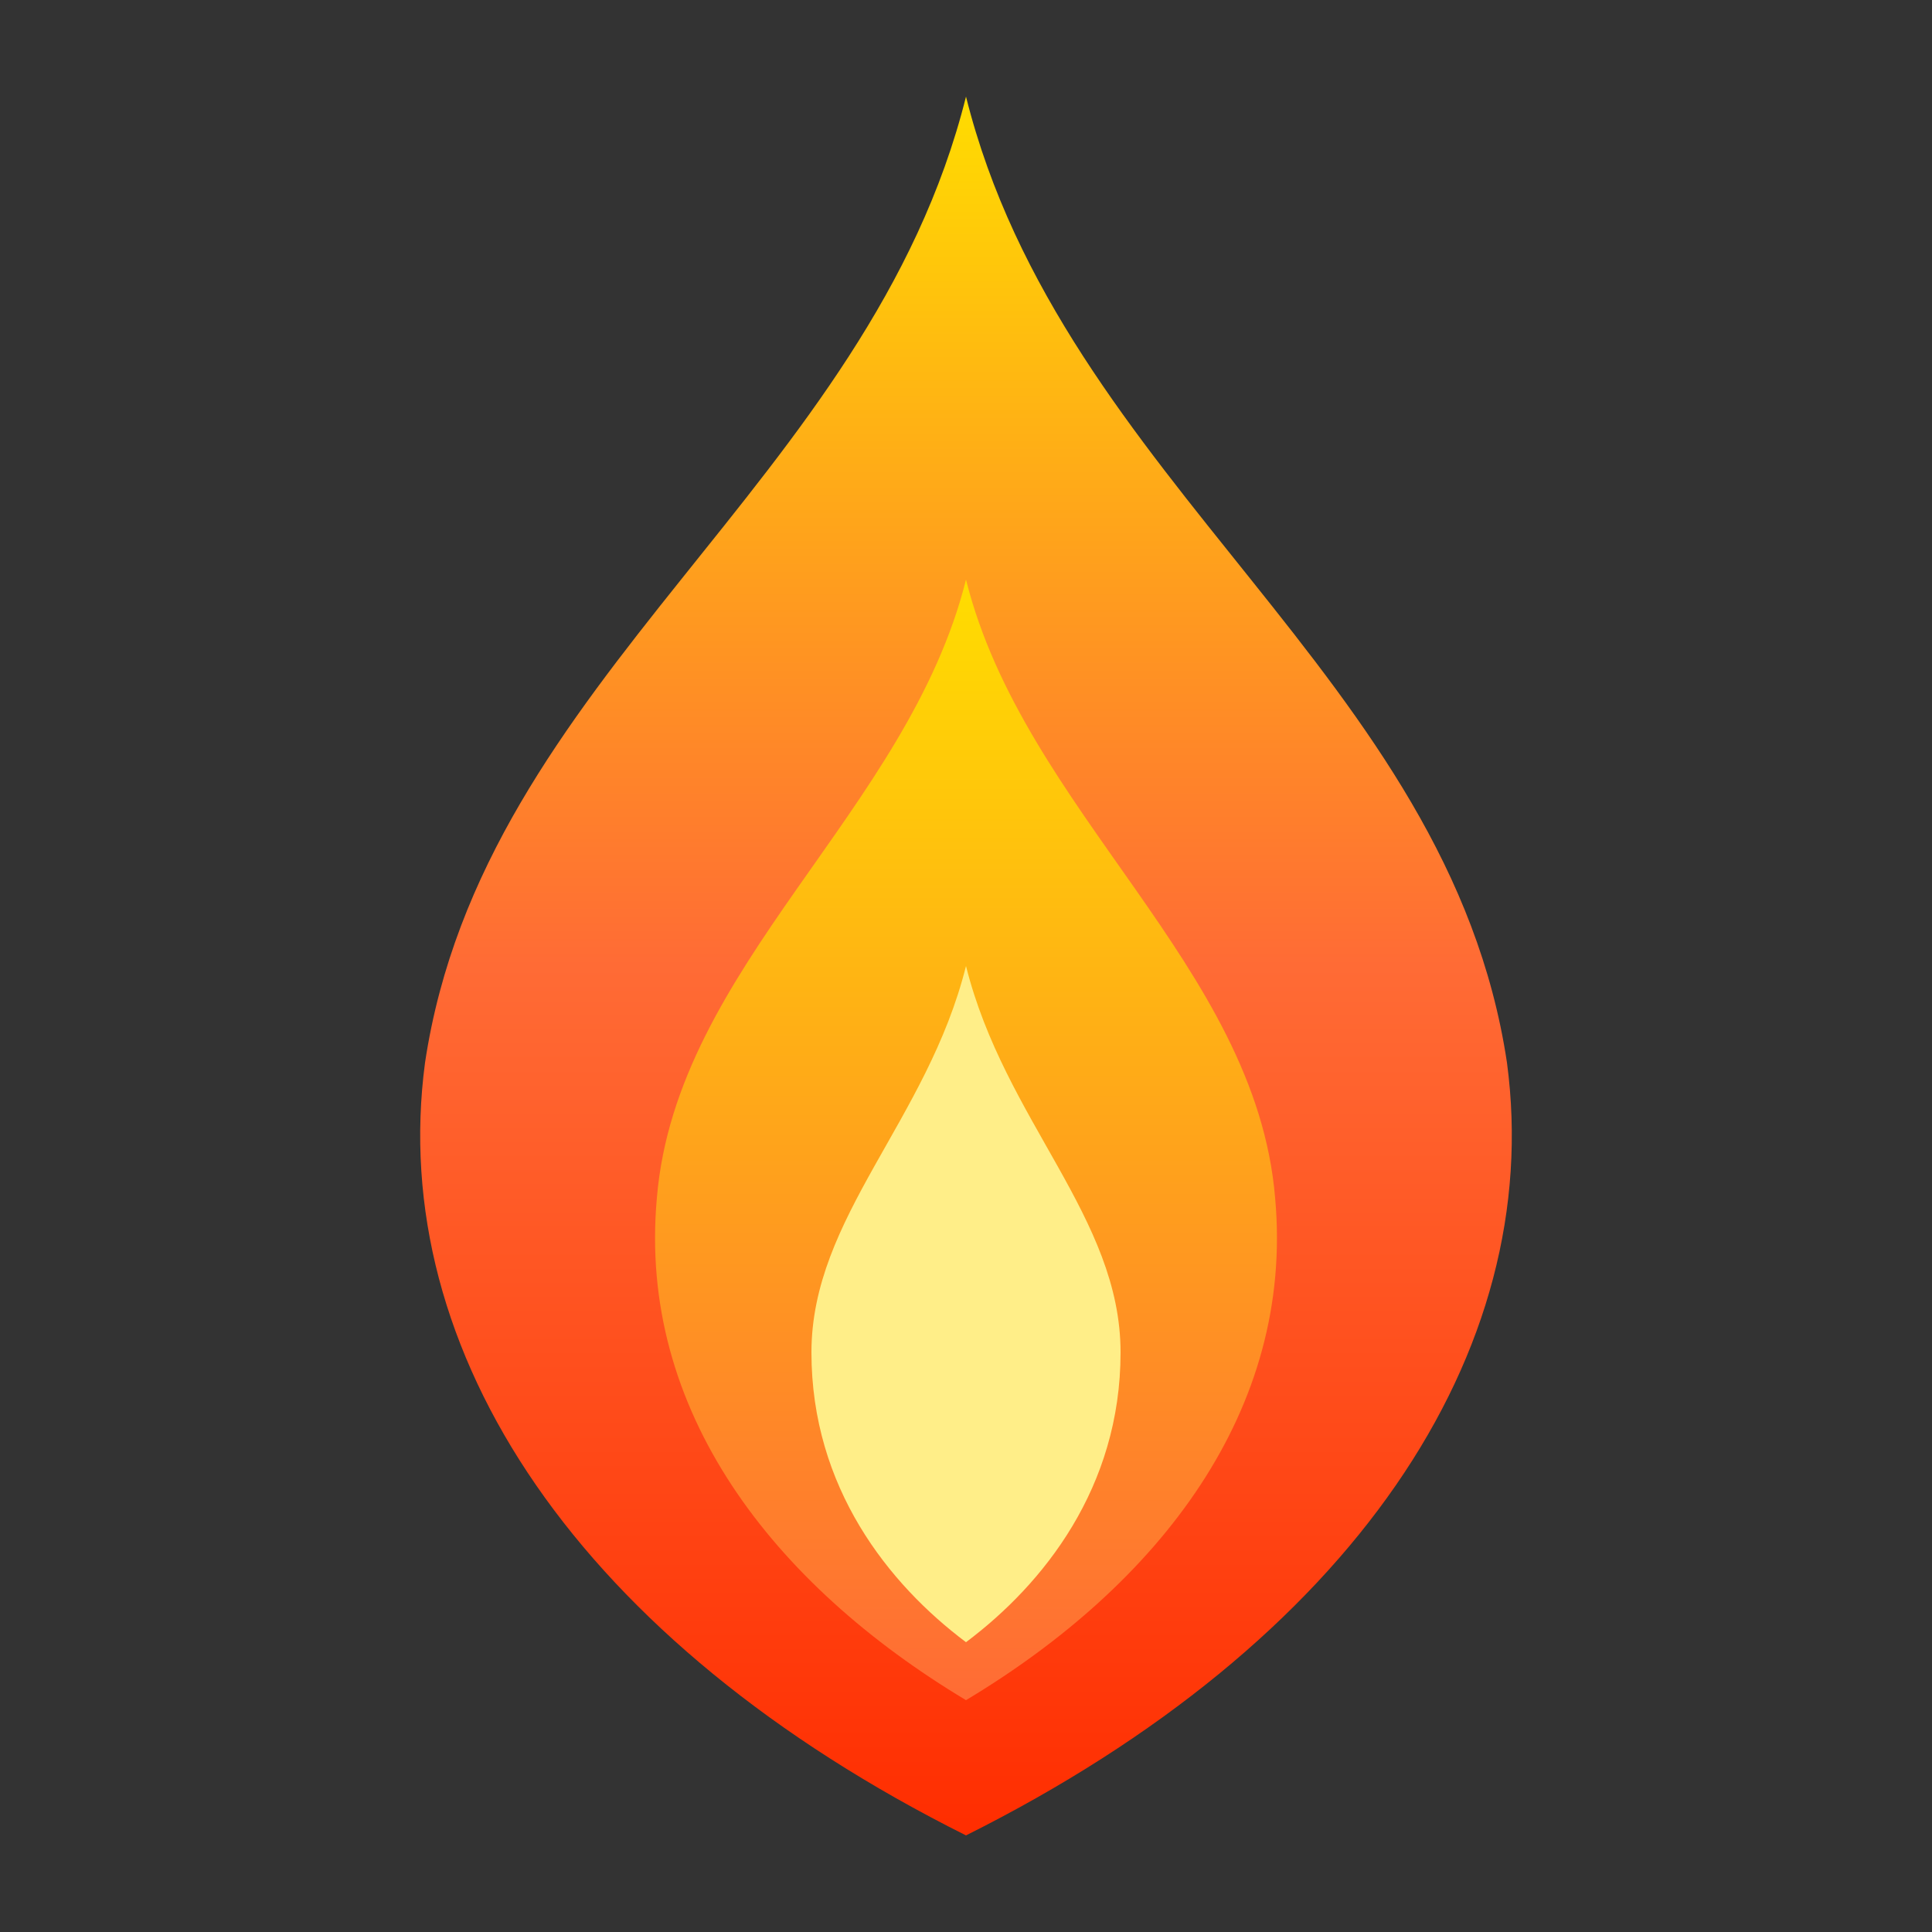
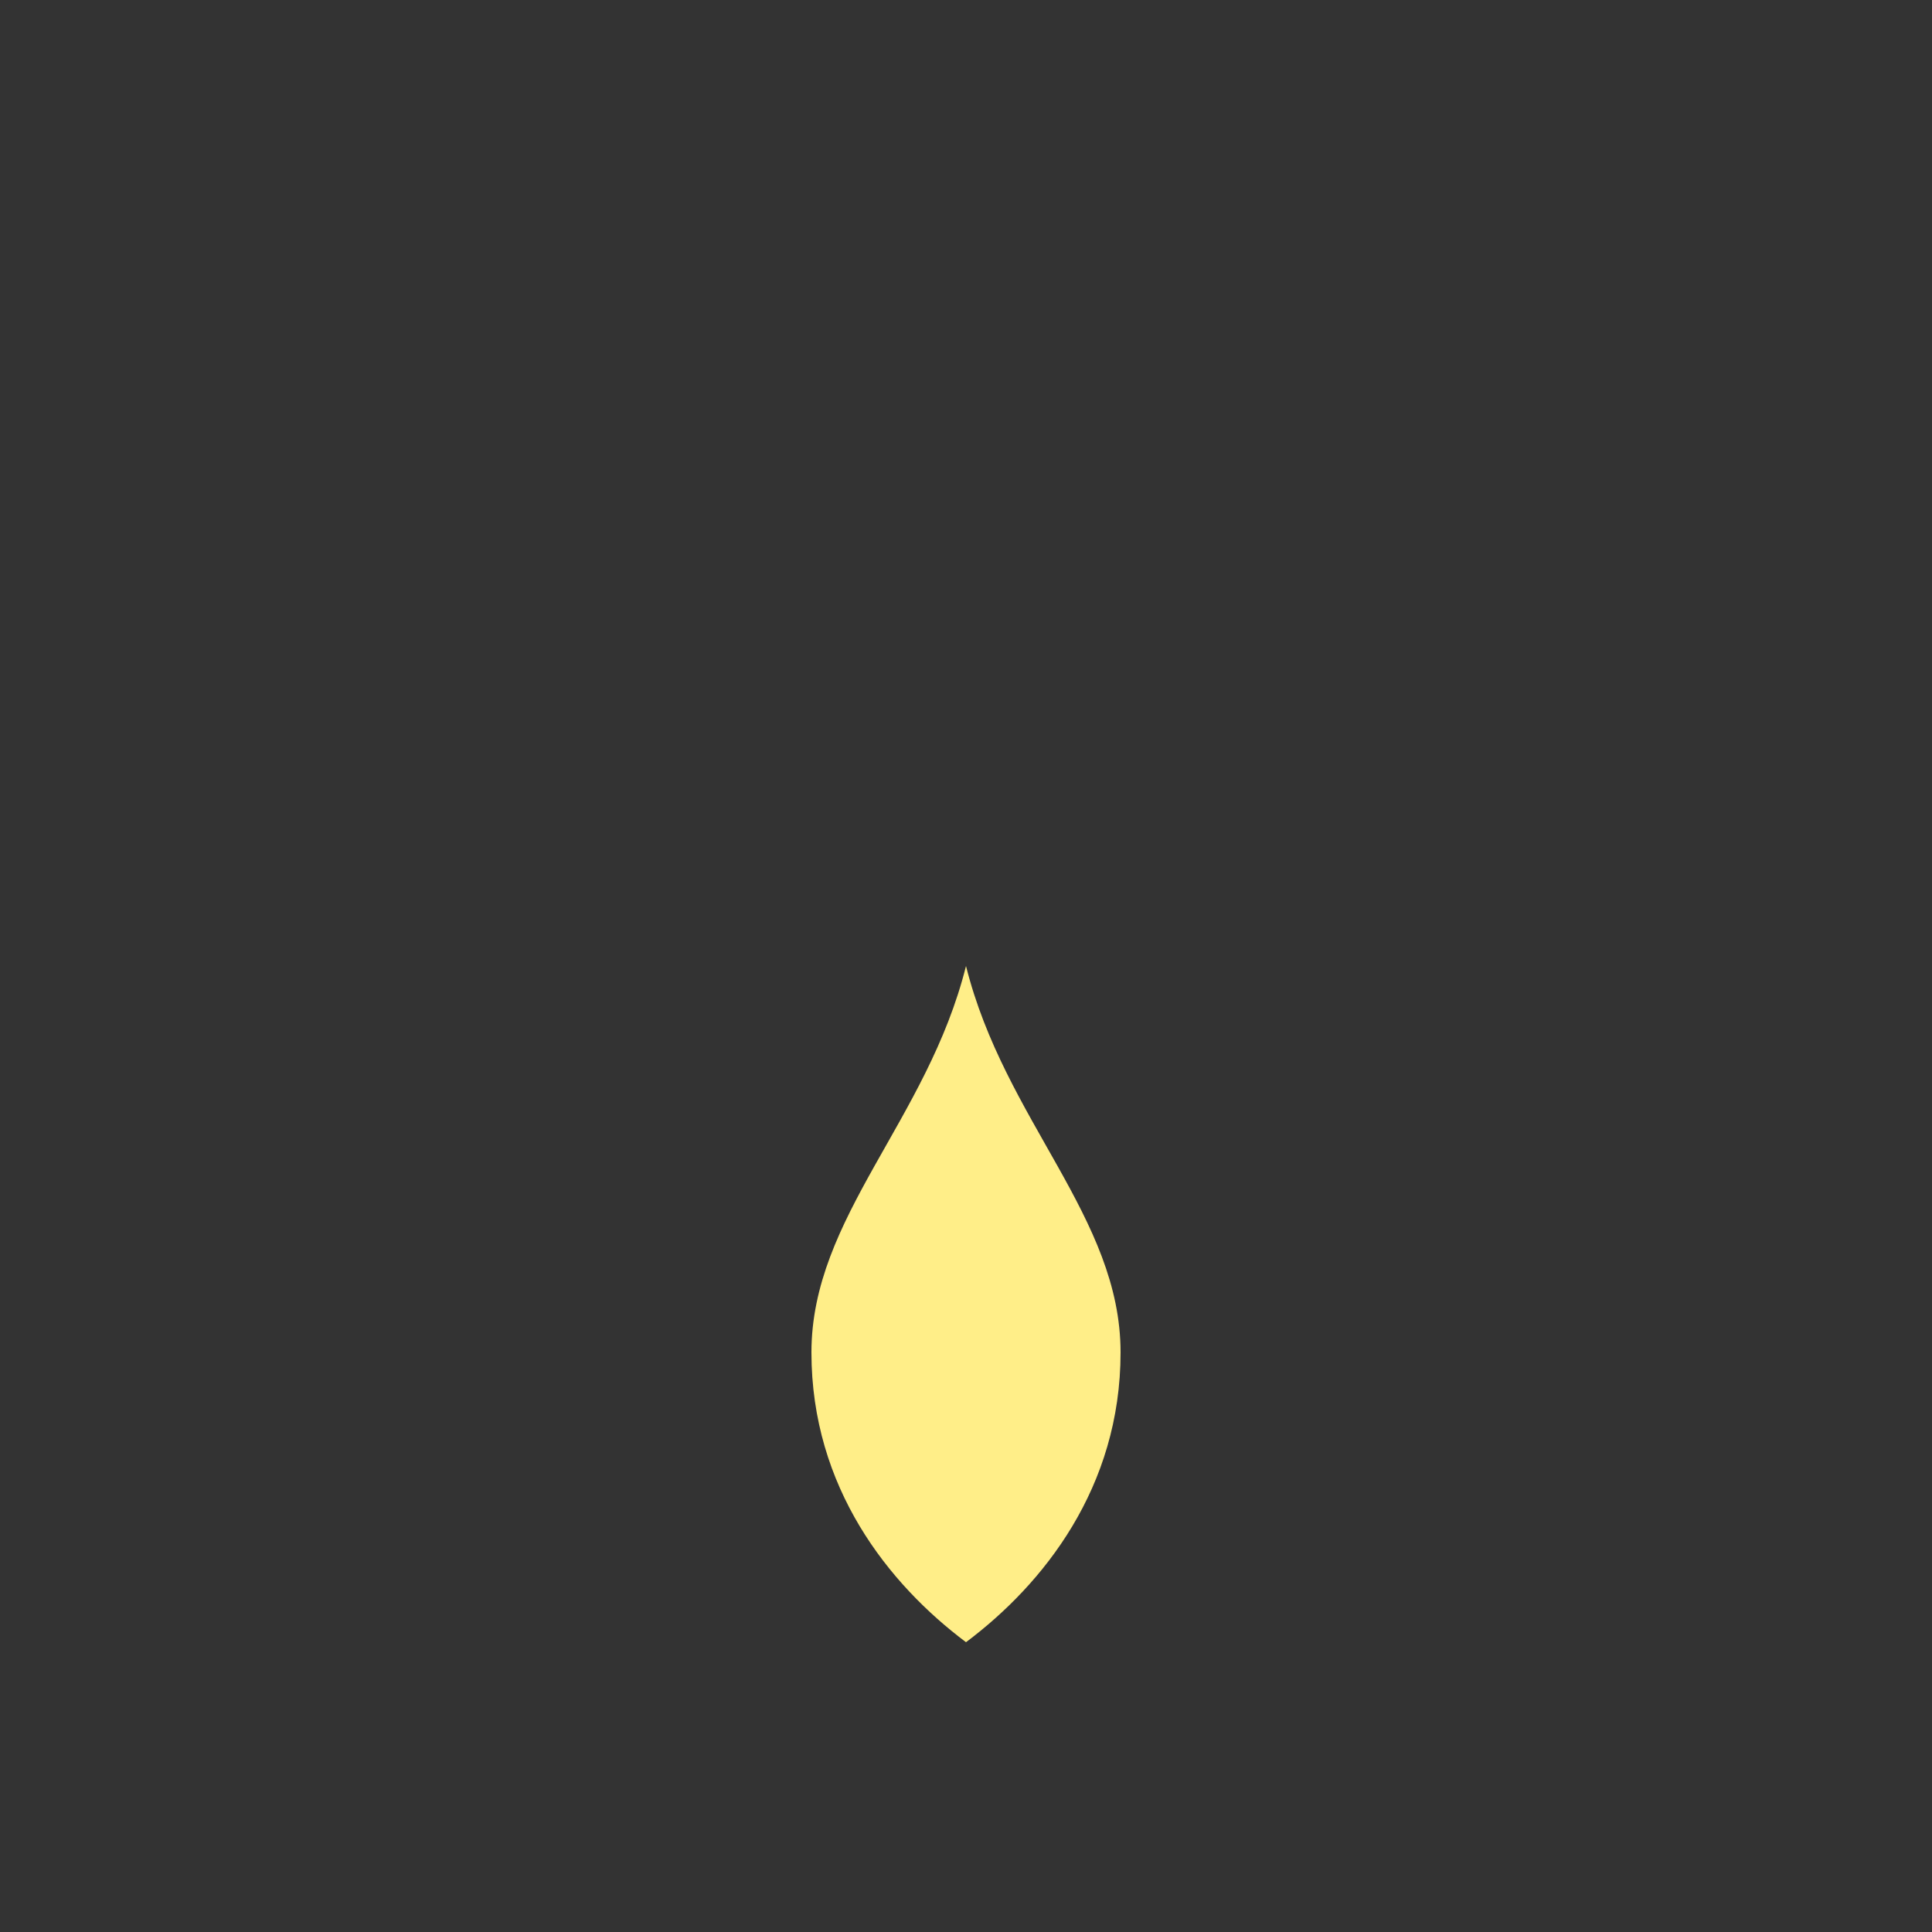
<svg xmlns="http://www.w3.org/2000/svg" viewBox="0 0 100 100">
  <rect x="0" y="0" width="100" height="100" fill="#333333" stroke="none" />
  <defs>
    <linearGradient id="fireGradient" x1="0%" y1="100%" x2="0%" y2="0%">
      <stop offset="0%" style="stop-color:#ff2d00;stop-opacity:1" />
      <stop offset="50%" style="stop-color:#ff6b35;stop-opacity:1" />
      <stop offset="100%" style="stop-color:#ffdd00;stop-opacity:1" />
    </linearGradient>
    <linearGradient id="innerFlame" x1="0%" y1="100%" x2="0%" y2="0%">
      <stop offset="0%" style="stop-color:#ff6b35;stop-opacity:1" />
      <stop offset="100%" style="stop-color:#ffdd00;stop-opacity:1" />
    </linearGradient>
  </defs>
-   <path d="M50 5             C55 25, 75 35, 78 55             C80 70, 70 85, 50 95             C30 85, 20 70, 22 55             C25 35, 45 25, 50 5 Z" fill="url(#fireGradient)" />
-   <path d="M50 30             C53 42, 65 50, 66 62             C67 73, 60 82, 50 88             C40 82, 33 73, 34 62             C35 50, 47 42, 50 30 Z" fill="url(#innerFlame)" />
  <path d="M50 50             C52 58, 58 63, 58 70             C58 77, 54 82, 50 85             C46 82, 42 77, 42 70             C42 63, 48 58, 50 50 Z" fill="#ffee88" />
</svg>